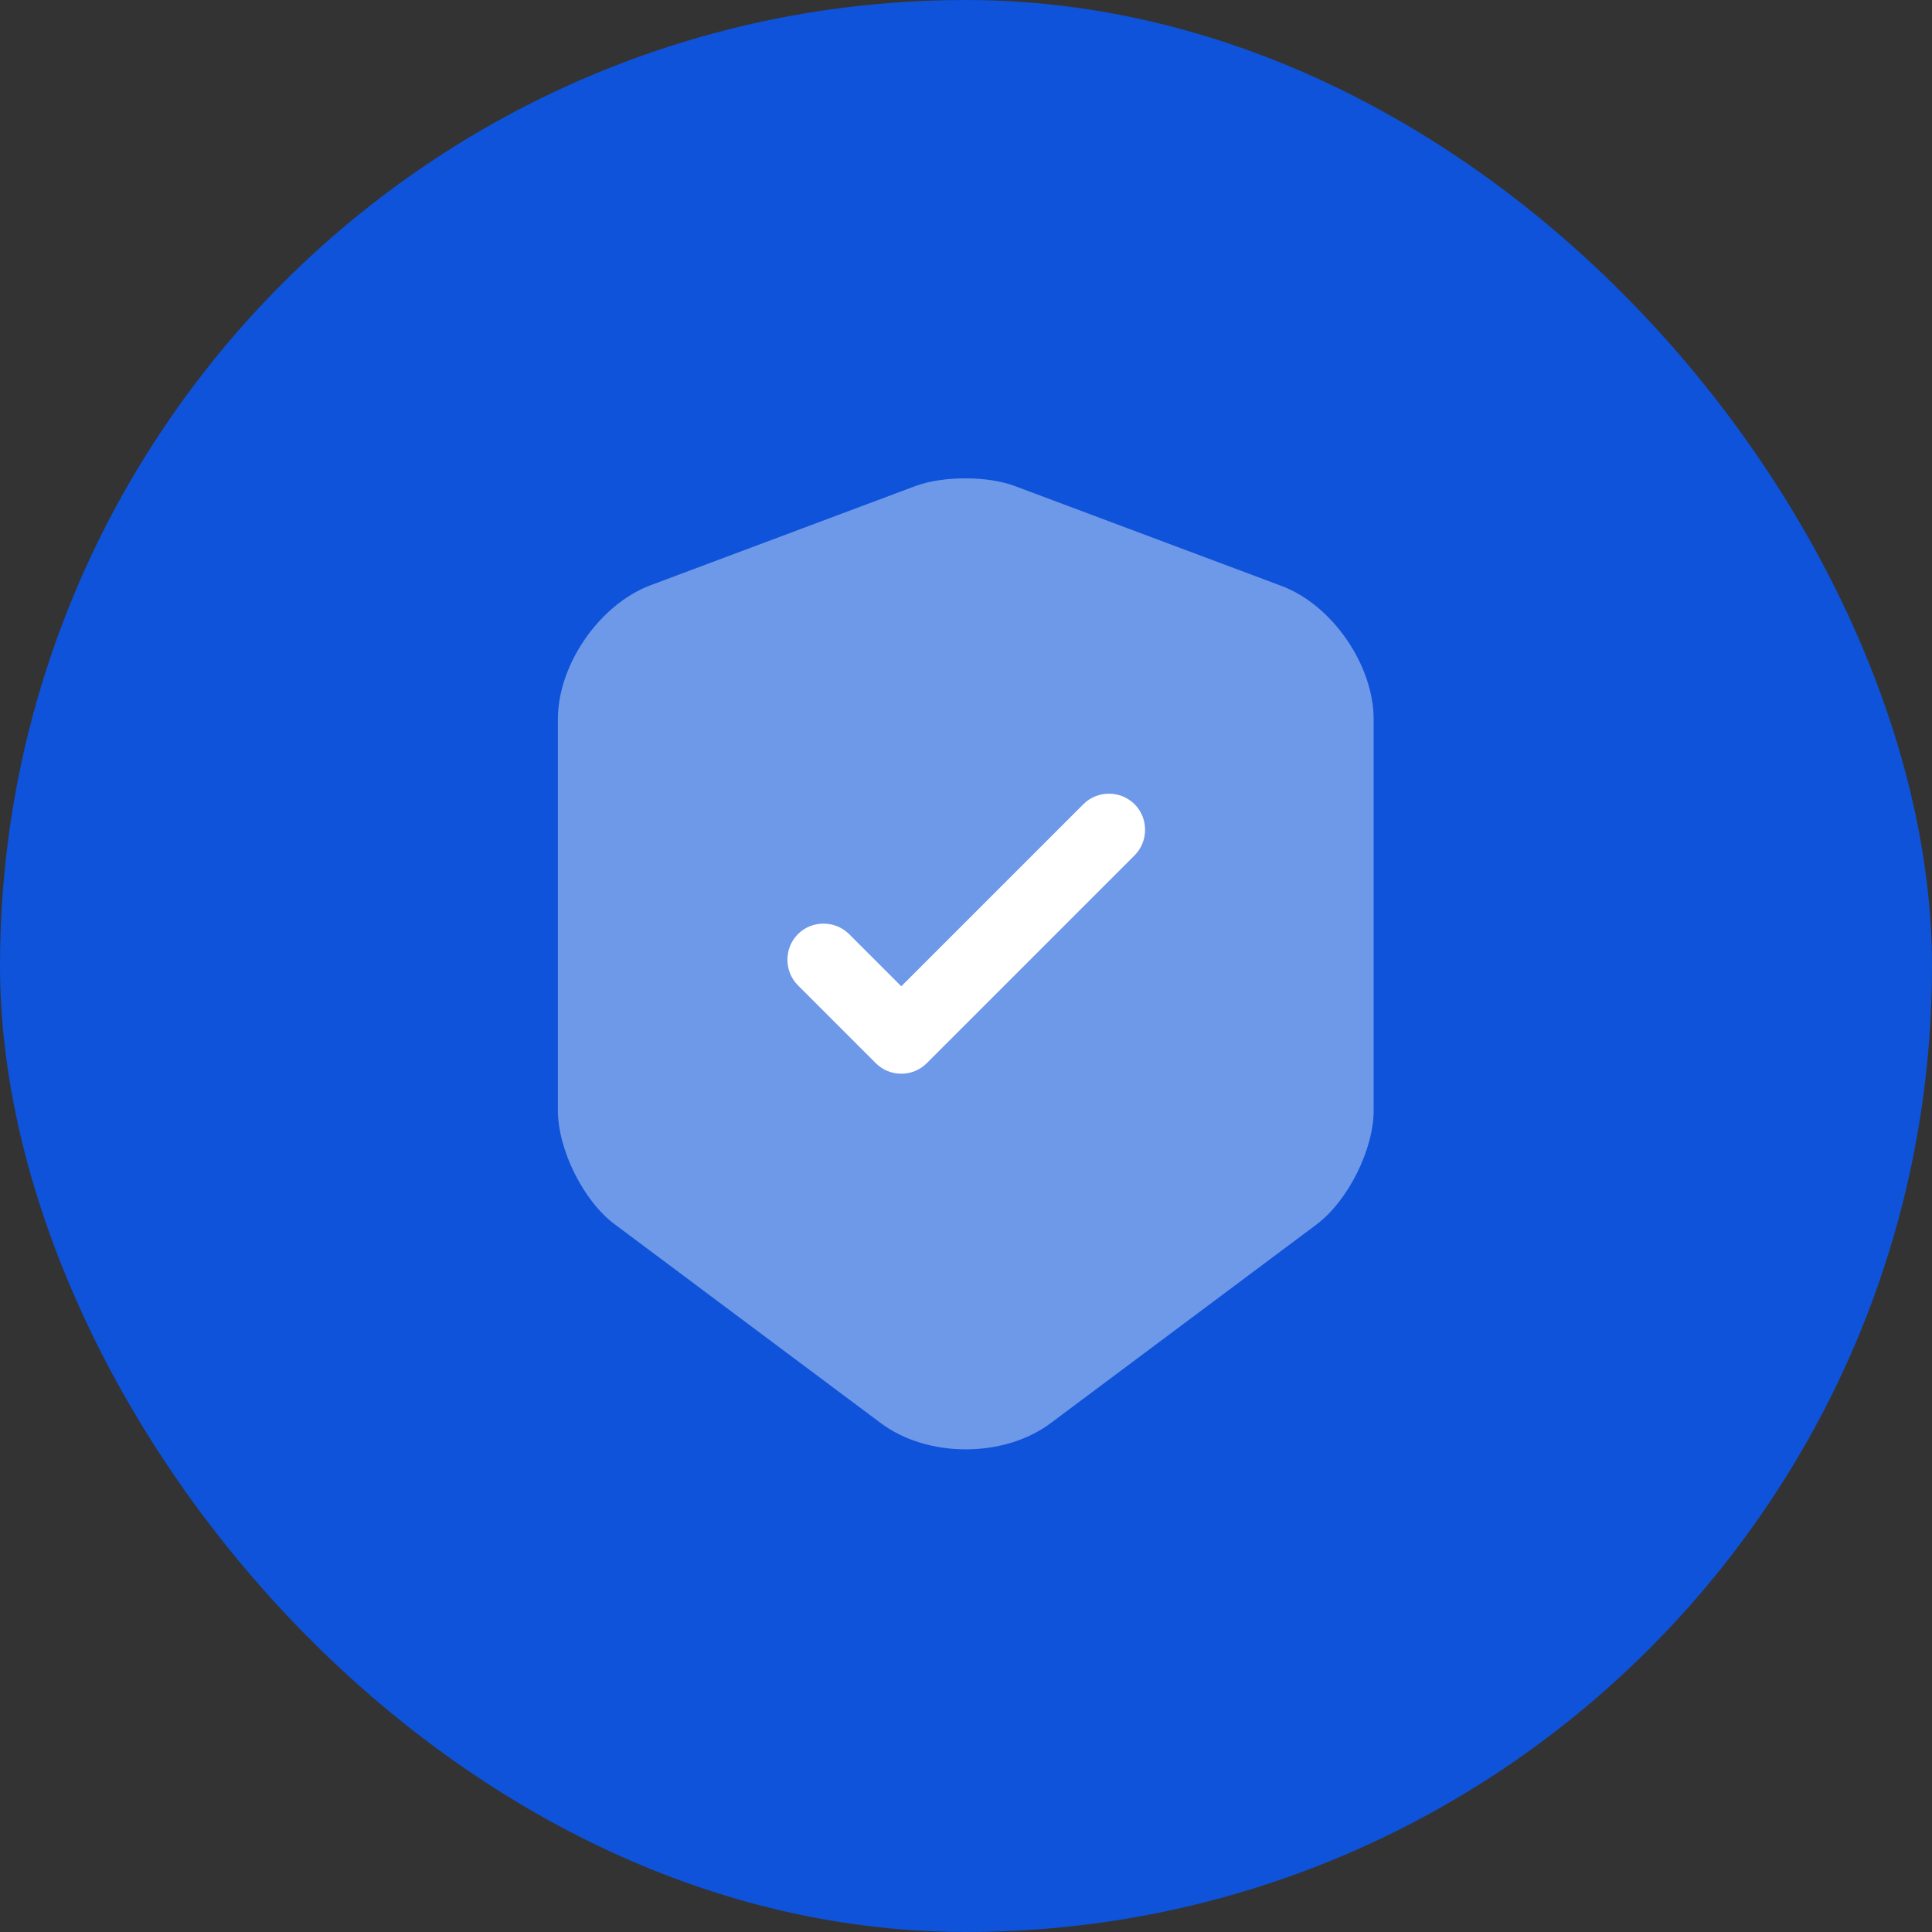
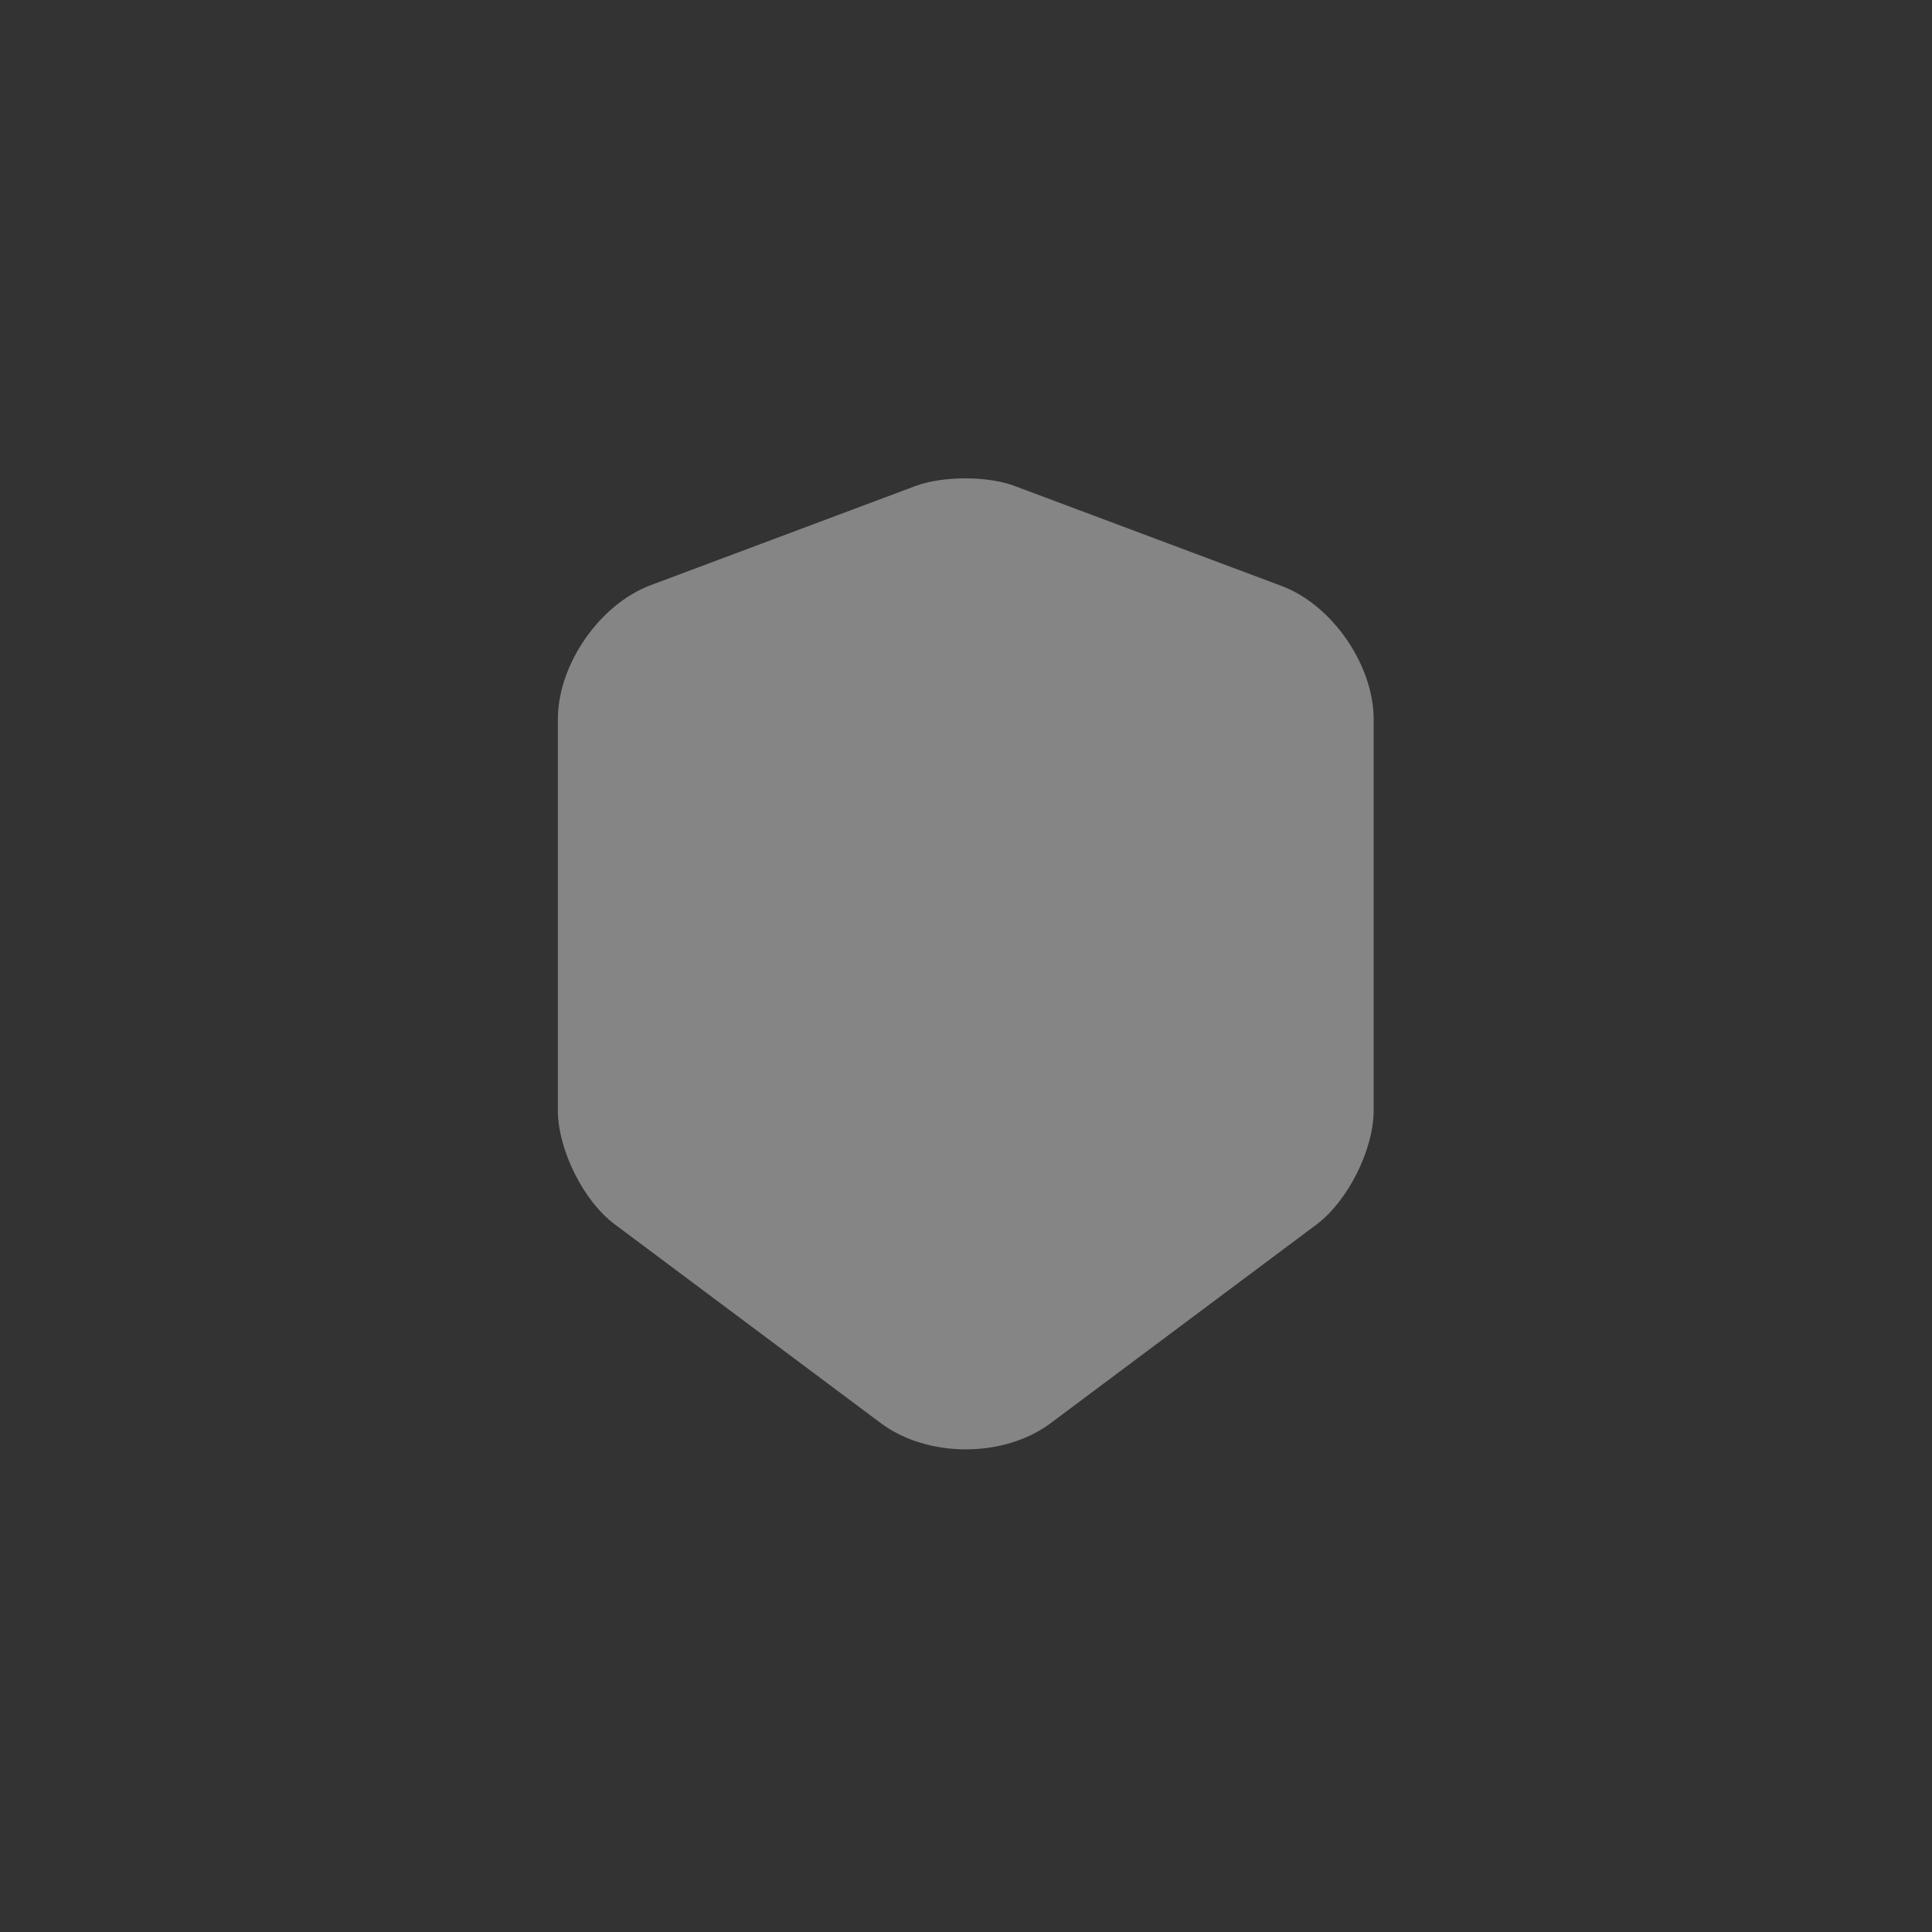
<svg xmlns="http://www.w3.org/2000/svg" width="80" height="80" viewBox="0 0 80 80" fill="none">
  <rect x="0" y="0" width="80" height="80" fill="#333333" stroke="none" />
-   <rect width="80" height="80" rx="40" fill="#0E53D9" />
  <path opacity="0.4" d="M37.92 20.12L26.92 24.24C24.82 25.04 23.1 27.52 23.1 29.78V45.98C23.1 47.6 24.16 49.74 25.46 50.7L36.46 58.92C38.4 60.38 41.58 60.38 43.52 58.92L54.52 50.7C55.82 49.72 56.88 47.6 56.88 45.98V29.78C56.88 27.54 55.16 25.04 53.06 24.26L42.06 20.14C40.94 19.7 39.06 19.7 37.92 20.12Z" fill="white" />
-   <path d="M37.32 44.46C36.94 44.46 36.56 44.32 36.26 44.02L33.04 40.8C32.46 40.22 32.46 39.26 33.04 38.68C33.62 38.1 34.58 38.1 35.16 38.68L37.32 40.84L44.86 33.3C45.44 32.72 46.4 32.72 46.98 33.3C47.56 33.88 47.56 34.84 46.98 35.42L38.38 44.02C38.08 44.32 37.7 44.46 37.32 44.46Z" fill="white" />
</svg>